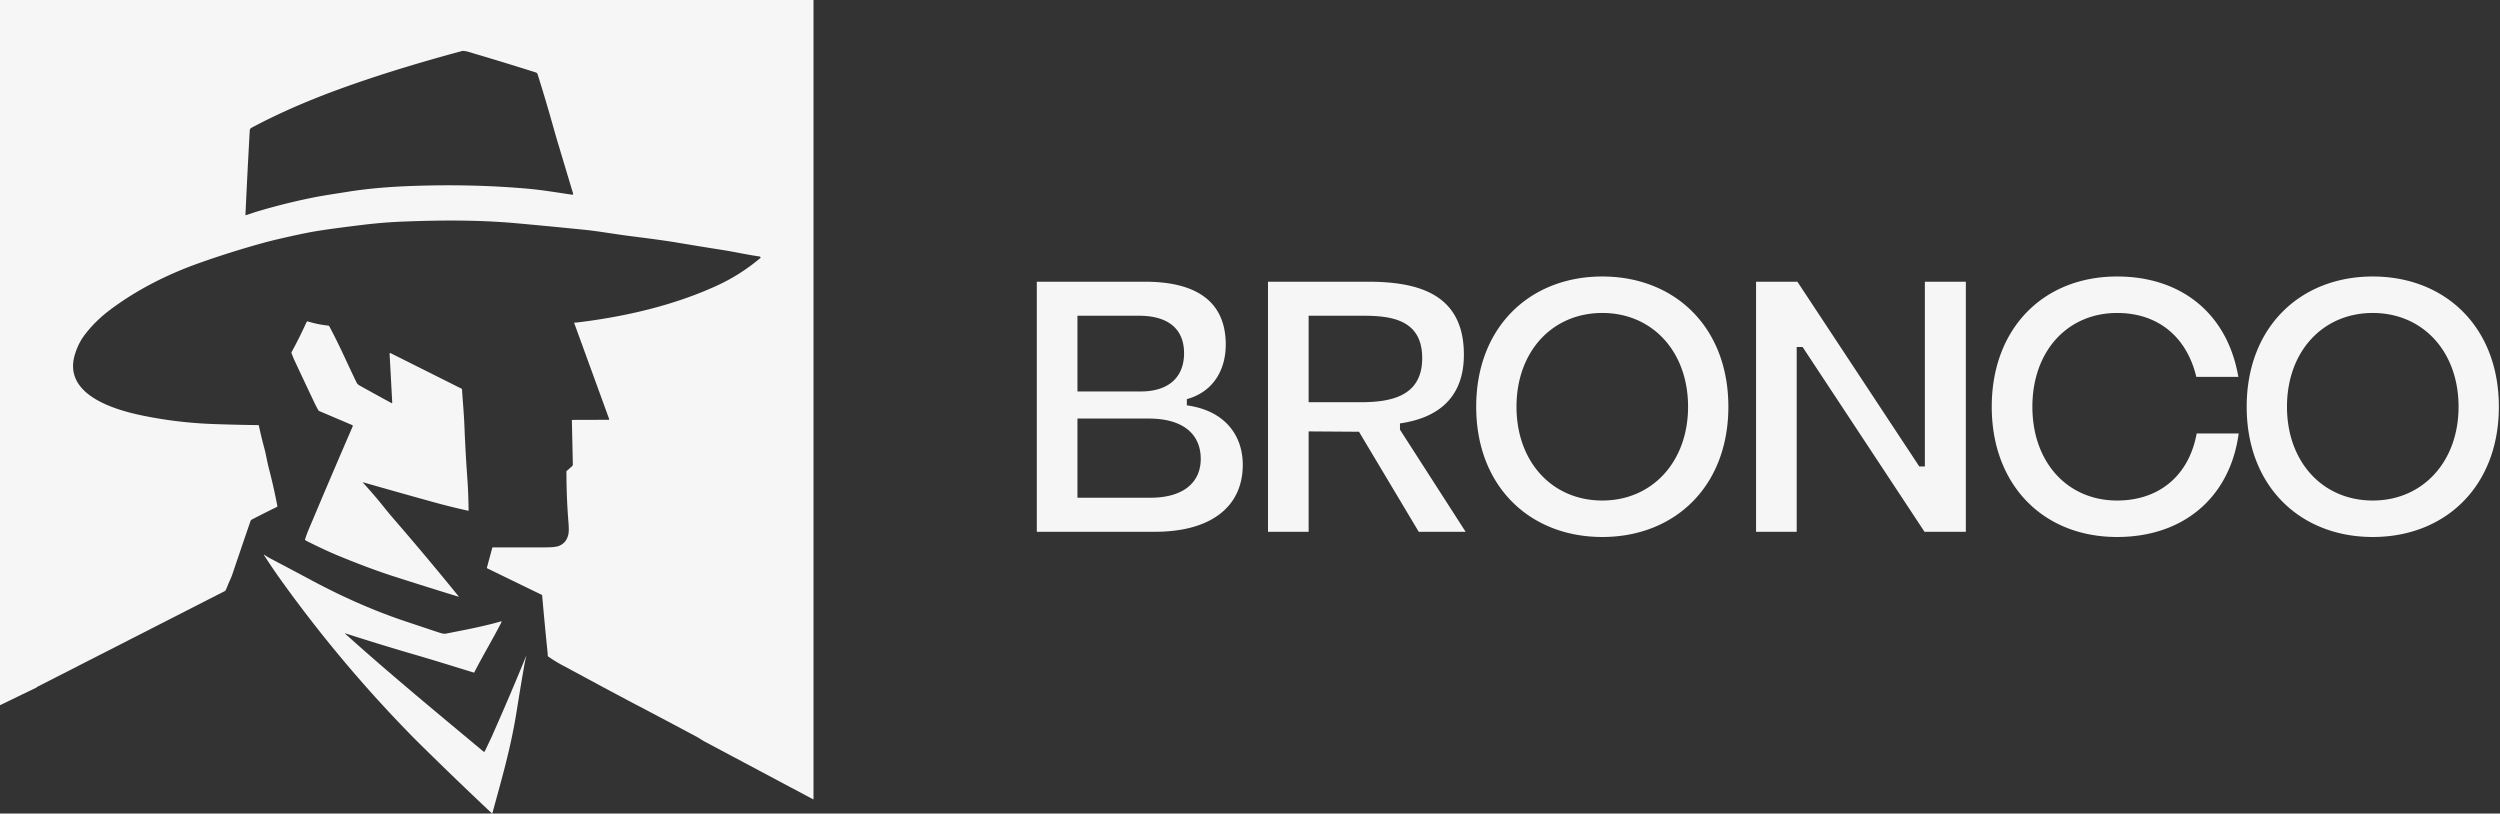
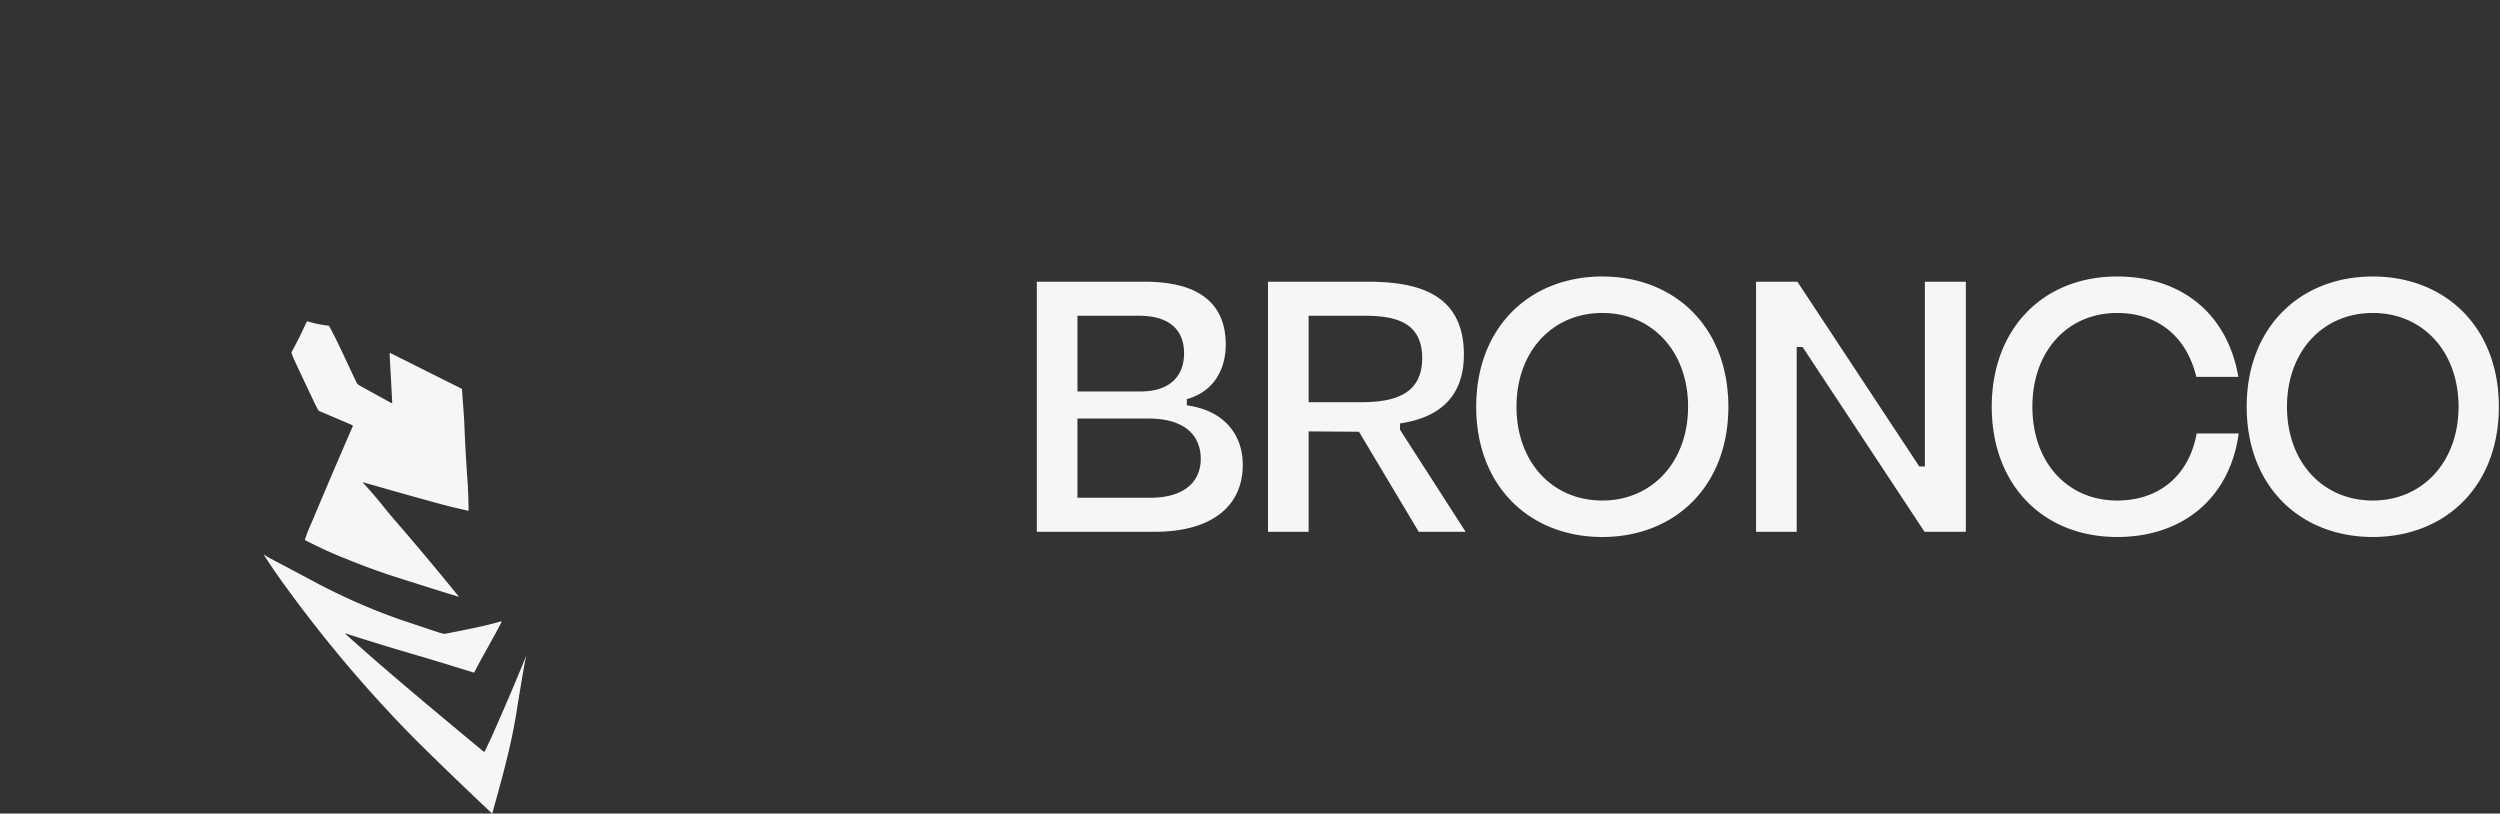
<svg xmlns="http://www.w3.org/2000/svg" width="1011" height="329" fill="none">
  <rect width="100%" height="100%" fill="#333333" stroke="none" />
-   <path fill="#F6F6F6" d="M91.001 238.991 15.05 277.762a.602.602 0 0 0-.213.182.41.41 0 0 1-.111.113 6061.212 6061.212 0 0 0-14.577 7.068.1.1 0 0 1-.1-.007.119.119 0 0 1-.035-.04.12.12 0 0 1-.013-.053V.162C0 .054.051 0 .154 0h328.674c.099 0 .148.053.148.16v322.963c0 .127-.054.163-.163.107a42534.316 42534.316 0 0 1-43.801-23.312c-.968-.517-1.971-1.257-2.934-1.774a3215.629 3215.629 0 0 0-25.487-13.506c-9.726-5.099-19.372-10.371-29.054-15.552a58.016 58.016 0 0 1-5.721-3.502c-.5-.347-.265-.636-.312-1.081a1583.842 1583.842 0 0 1-2.258-23.722c-.009-.102-.08-.185-.213-.25l-21.976-10.683a.278.278 0 0 1-.139-.318l2.157-7.981c.035-.124.113-.184.234-.182 7.099.015 14.196.012 21.291-.01 2.572-.009 4.336-.189 5.295-.542 2.146-.786 3.469-2.394 3.971-4.824.194-.929.206-2.428.037-4.499a260.06 260.06 0 0 1-.839-20.798.31.31 0 0 1 .025-.12.277.277 0 0 1 .071-.097l2.227-1.995a.829.829 0 0 0 .266-.627l-.383-17.845a.199.199 0 0 1 .051-.14.178.178 0 0 1 .131-.058l14.706-.046a.198.198 0 0 0 .167-.093.222.222 0 0 0 .022-.196l-14.096-38.728a.261.261 0 0 1 .032-.232.25.25 0 0 1 .09-.075.22.22 0 0 1 .113-.021c.309.028.672.017 1.089-.032 18.733-2.268 38.873-6.766 56.763-15.075a76.025 76.025 0 0 0 16.798-10.684 8.14 8.14 0 0 0 .244-.172c.216-.151.249-.336.099-.555a.439.439 0 0 0-.123-.12.4.4 0 0 0-.158-.059c-5.014-.698-10.102-1.864-14.885-2.611-5.994-.94-11.985-1.912-17.971-2.917-6.624-1.111-13.305-1.93-19.964-2.787-5.942-.77-12.681-1.946-17.828-2.466-11.078-1.117-20.556-2.024-28.434-2.721-14.768-1.306-30.144-1.196-44.819-.627-5.421.207-10.979.653-16.567 1.331-8.804 1.068-15.264 1.95-19.38 2.644-3.446.583-8.459 1.642-15.04 3.177a159.99 159.99 0 0 0-5.998 1.52 372.955 372.955 0 0 0-25.864 8.147c-12.737 4.524-25.043 10.725-35.814 18.79-4.18 3.127-7.716 6.632-10.606 10.515-1.584 2.128-2.826 4.661-3.727 7.597-5.113 16.65 16.99 22.617 27.397 24.751a172.301 172.301 0 0 0 28.212 3.398 728.6 728.6 0 0 0 18.578.452c.103 0 .166.053.189.159a179.201 179.201 0 0 0 2.274 9.419c.592 2.19 1.101 5.327 1.799 7.997a226.701 226.701 0 0 1 3.422 15.228c.02.11-.019.189-.118.237a544.354 544.354 0 0 0-9.96 5.012c-.434.223-.7.475-.796.757a4104.944 4104.944 0 0 0-7.335 21.538c-.265.787-.68 1.779-1.243 2.979-.556 1.179-.923 2.452-1.552 3.583a.39.39 0 0 1-.167.165zm51.684-204.898c-13.99 4.882-27.857 10.566-41.008 17.595-.423.225-.65.595-.679 1.108a3409.478 3409.478 0 0 0-1.737 34.054.182.182 0 0 0 .064.145.162.162 0 0 0 .15.03c1.397-.451 3.245-1.104 4.159-1.38a256.876 256.876 0 0 1 21.991-5.558c4.823-.994 9.969-1.721 14.953-2.524 10.398-1.676 21.078-2.296 32.078-2.533 13.928-.303 27.425.116 40.489 1.257 6.051.526 12.176 1.562 18.138 2.44.427.062.577-.123.447-.556l-6.103-20.327c-.545-1.81-1.144-3.88-1.796-6.21a682.75 682.75 0 0 0-6.434-21.637 1.023 1.023 0 0 0-.706-.702 1369.976 1369.976 0 0 0-25.16-7.701c-1.087-.322-3.669-1.231-4.709-.952-16.249 4.368-30.961 8.852-44.137 13.45z" />
  <path fill="#F6F6F6" d="M146.752 195.021a.042.042 0 0 0-.031-.001.047.047 0 0 0-.024.02.05.05 0 0 0-.005.032c.002.011.008.02.017.027a200.102 200.102 0 0 1 8.423 9.819 170.045 170.045 0 0 0 4.055 4.895 1240.386 1240.386 0 0 1 26.308 31.388c.01.01.016.024.018.039a.078.078 0 0 1-.009.042.067.067 0 0 1-.033.027.064.064 0 0 1-.041-.001 2135.505 2135.505 0 0 1-25.891-8.127c-7.613-2.446-15.111-5.321-22.525-8.371-3.594-1.479-7.872-3.462-12.834-5.95a4.196 4.196 0 0 1-.737-.452c-.095-.076-.123-.173-.086-.292.916-2.92 2.218-5.74 3.323-8.361a3510.227 3510.227 0 0 1 15.94-37.296.45.45 0 0 0 .008-.334.415.415 0 0 0-.224-.237l-13.462-5.733a.256.256 0 0 1-.108-.098c-.527-.877-1.106-1.981-1.738-3.313a3919.584 3919.584 0 0 1-7.979-16.929 36.063 36.063 0 0 1-1.247-3.106.34.34 0 0 1 .025-.295 161.736 161.736 0 0 0 5.783-11.548c.133-.296.3-.569.499-.818.068-.082.152-.108.25-.078a43.84 43.84 0 0 0 8.353 1.715.46.46 0 0 1 .214.079.493.493 0 0 1 .156.174c4.03 7.406 7.378 15.257 11.099 22.845.223.445.707.857 1.12 1.088 4.269 2.386 8.586 4.761 12.951 7.123a.203.203 0 0 0 .278-.095.217.217 0 0 0 .021-.109l-1.068-19.746a.265.265 0 0 1 .11-.233.237.237 0 0 1 .12-.044.235.235 0 0 1 .125.023l28.795 14.416a.236.236 0 0 1 .095.085.265.265 0 0 1 .041.126c.299 4.83.765 9.686.957 14.493.292 7.404.705 14.8 1.24 22.189.309 4.265.392 8.198.478 12.307.004.117-.048.164-.157.14a265.33 265.33 0 0 1-14.033-3.479 3451.528 3451.528 0 0 1-28.57-8.046zm-6.873 61.182c-.384-.123-.423-.047-.117.228 18.147 16.325 36.929 31.793 55.714 47.449.272.225.483.173.633-.156.972-2.108 2.076-4.307 2.977-6.34a1153.343 1153.343 0 0 0 13.552-31.751c.192-.47.227-.457.105.039a63.045 63.045 0 0 0-.864 4.19 1237.72 1237.72 0 0 0-2.916 17.576c-2.403 15.195-6.128 27.746-9.849 41.427-.033.126-.096.145-.188.058a1619.808 1619.808 0 0 1-29.033-27.963 327.908 327.908 0 0 1-4.465-4.486c-18.577-19.062-35.7-39.486-51.369-61.27a244.16 244.16 0 0 1-7.233-10.625c-.205-.321-.155-.375.152-.163.75.522 1.615 1.041 2.595 1.556a2148.037 2148.037 0 0 1 16.563 8.78c12.21 6.536 24.907 12.2 37.966 16.566 4.101 1.371 8.204 2.739 12.308 4.106.961.32 1.776.571 2.447.753a3.49 3.49 0 0 0 1.605.039c7.402-1.461 14.9-2.852 22.167-4.934a.164.164 0 0 1 .098.003c.032.011.06.032.081.059a.188.188 0 0 1 .018.198c-3.308 6.5-7.489 13.47-11.025 20.35a.18.18 0 0 1-.213.094c-7.865-2.41-15.641-4.849-23.466-7.126a1043.466 1043.466 0 0 1-28.243-8.657zm870.661-91.715c0 32.306-21.775 52.672-50.99 52.672-29.215 0-50.986-20.366-50.986-52.672 0-32.305 21.771-52.671 50.986-52.671 29.215 0 50.99 20.366 50.99 52.671zm-85.683 0c0 22.193 14.327 37.924 34.693 37.924 20.226 0 34.693-15.731 34.693-37.924 0-22.332-14.467-37.923-34.693-37.923s-34.693 15.591-34.693 37.923zm-36.526 10.816h16.995c-3.511 25.844-22.333 41.856-49.16 41.856-30.058 0-50.705-21.209-50.705-52.672 0-31.462 20.647-52.671 50.705-52.671 26.125 0 44.665 15.169 49.02 40.592H888.19c-3.933-16.434-15.731-25.844-32.024-25.844-20.085 0-34.272 15.45-34.272 37.923 0 22.474 14.187 37.924 34.272 37.924 16.995 0 29.075-10.113 32.165-27.108zm-109.917 13.343v-74.723h16.574v101.129h-16.714l-49.301-74.723h-2.388v74.723h-16.433V113.924h16.714l49.301 74.723h2.247zm-79.464-24.159c0 32.306-21.77 52.672-50.986 52.672-29.215 0-50.986-20.366-50.986-52.672 0-32.305 21.771-52.671 50.986-52.671 29.216 0 50.986 20.366 50.986 52.671zm-85.679 0c0 22.193 14.327 37.924 34.693 37.924 20.226 0 34.693-15.731 34.693-37.924 0-22.332-14.467-37.923-34.693-37.923s-34.693 15.591-34.693 37.923zm-100.495-50.564h40.311c20.226 0 38.907 4.775 38.907 29.496 0 17.276-10.253 25.563-25.844 27.81v2.529l26.546 41.294h-18.961l-24.159-40.452-20.366-.14v40.592h-16.434V113.924zm16.434 48.738h20.787c12.08 0 25.142-2.106 25.142-17.838 0-15.31-12.079-17.135-23.737-17.135H529.21v34.973zm-62.168 52.391h-47.756V113.924h43.682c23.316 0 32.727 9.972 32.727 25.423 0 10.534-5.337 19.242-15.731 22.051v2.529c15.45 2.106 22.613 12.219 22.613 24.018 0 17.136-13.062 27.108-35.535 27.108zm-31.322-56.745h25.563c11.939 0 17.557-6.32 17.557-15.45 0-9.411-5.899-15.169-18.259-15.169H435.72v30.619zm0 42.98h29.496c13.343 0 20.366-6.18 20.366-15.731s-6.601-16.293-21.069-16.293H435.72v32.024z" />
</svg>